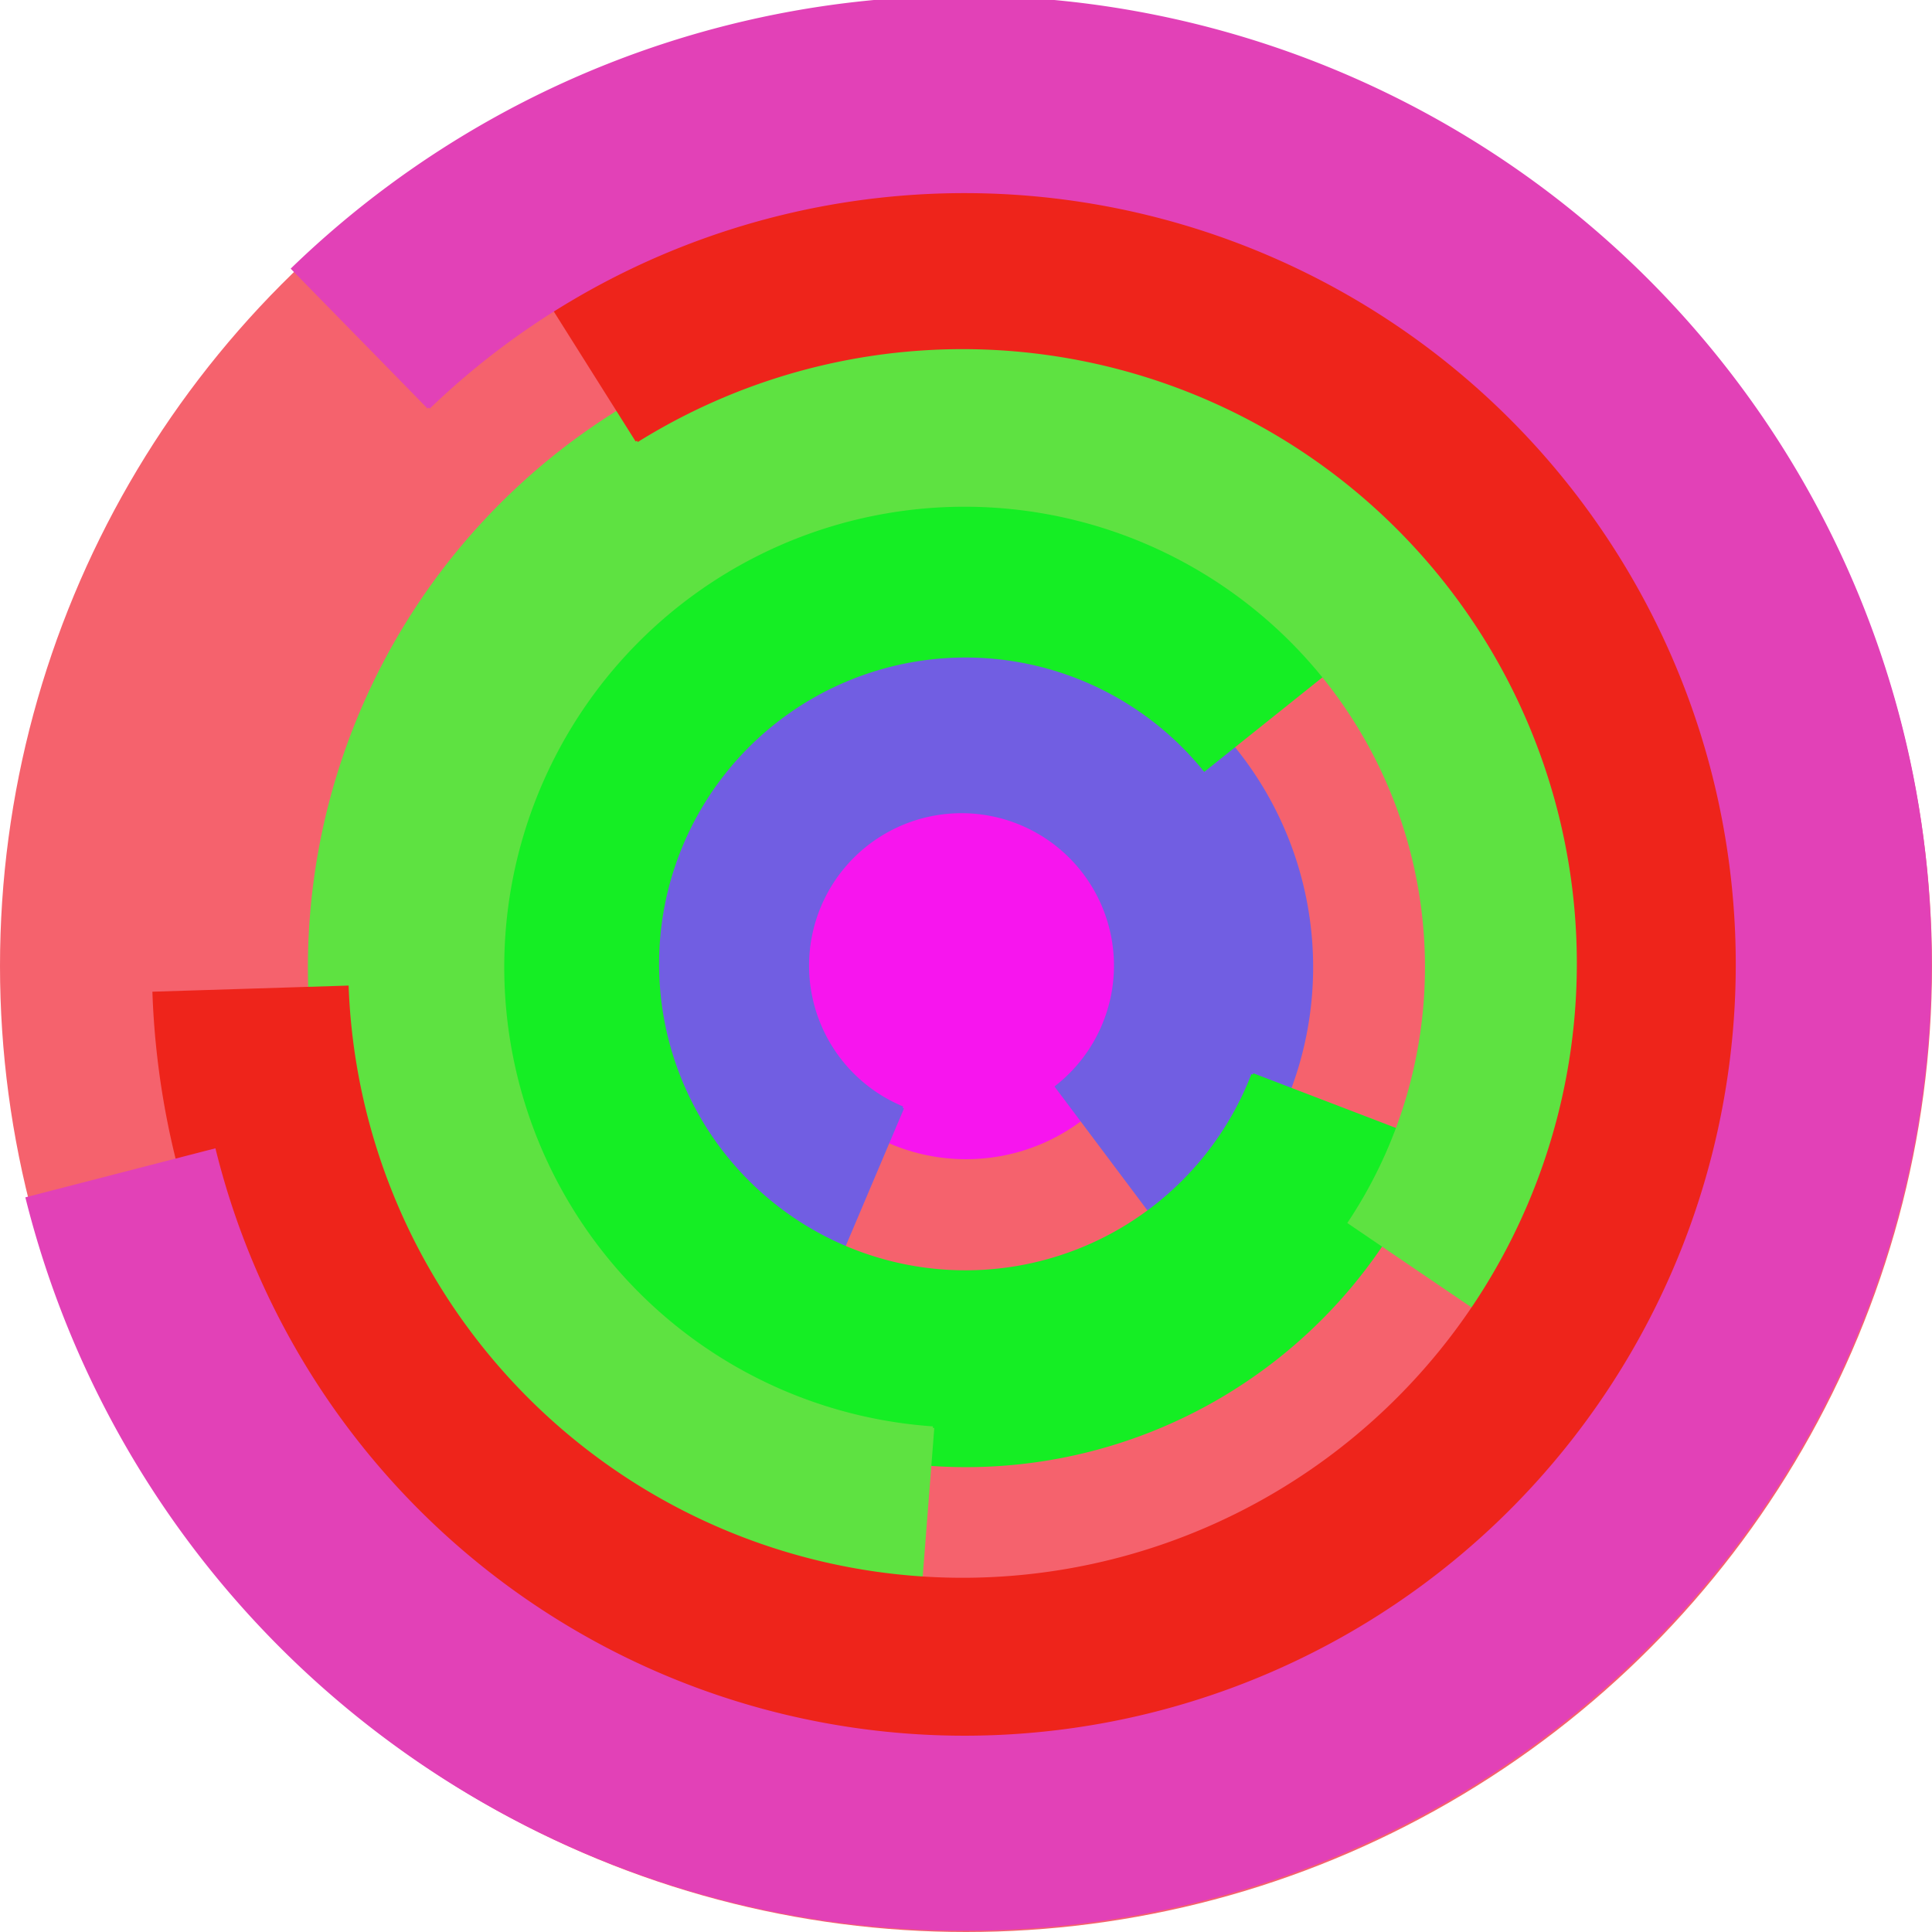
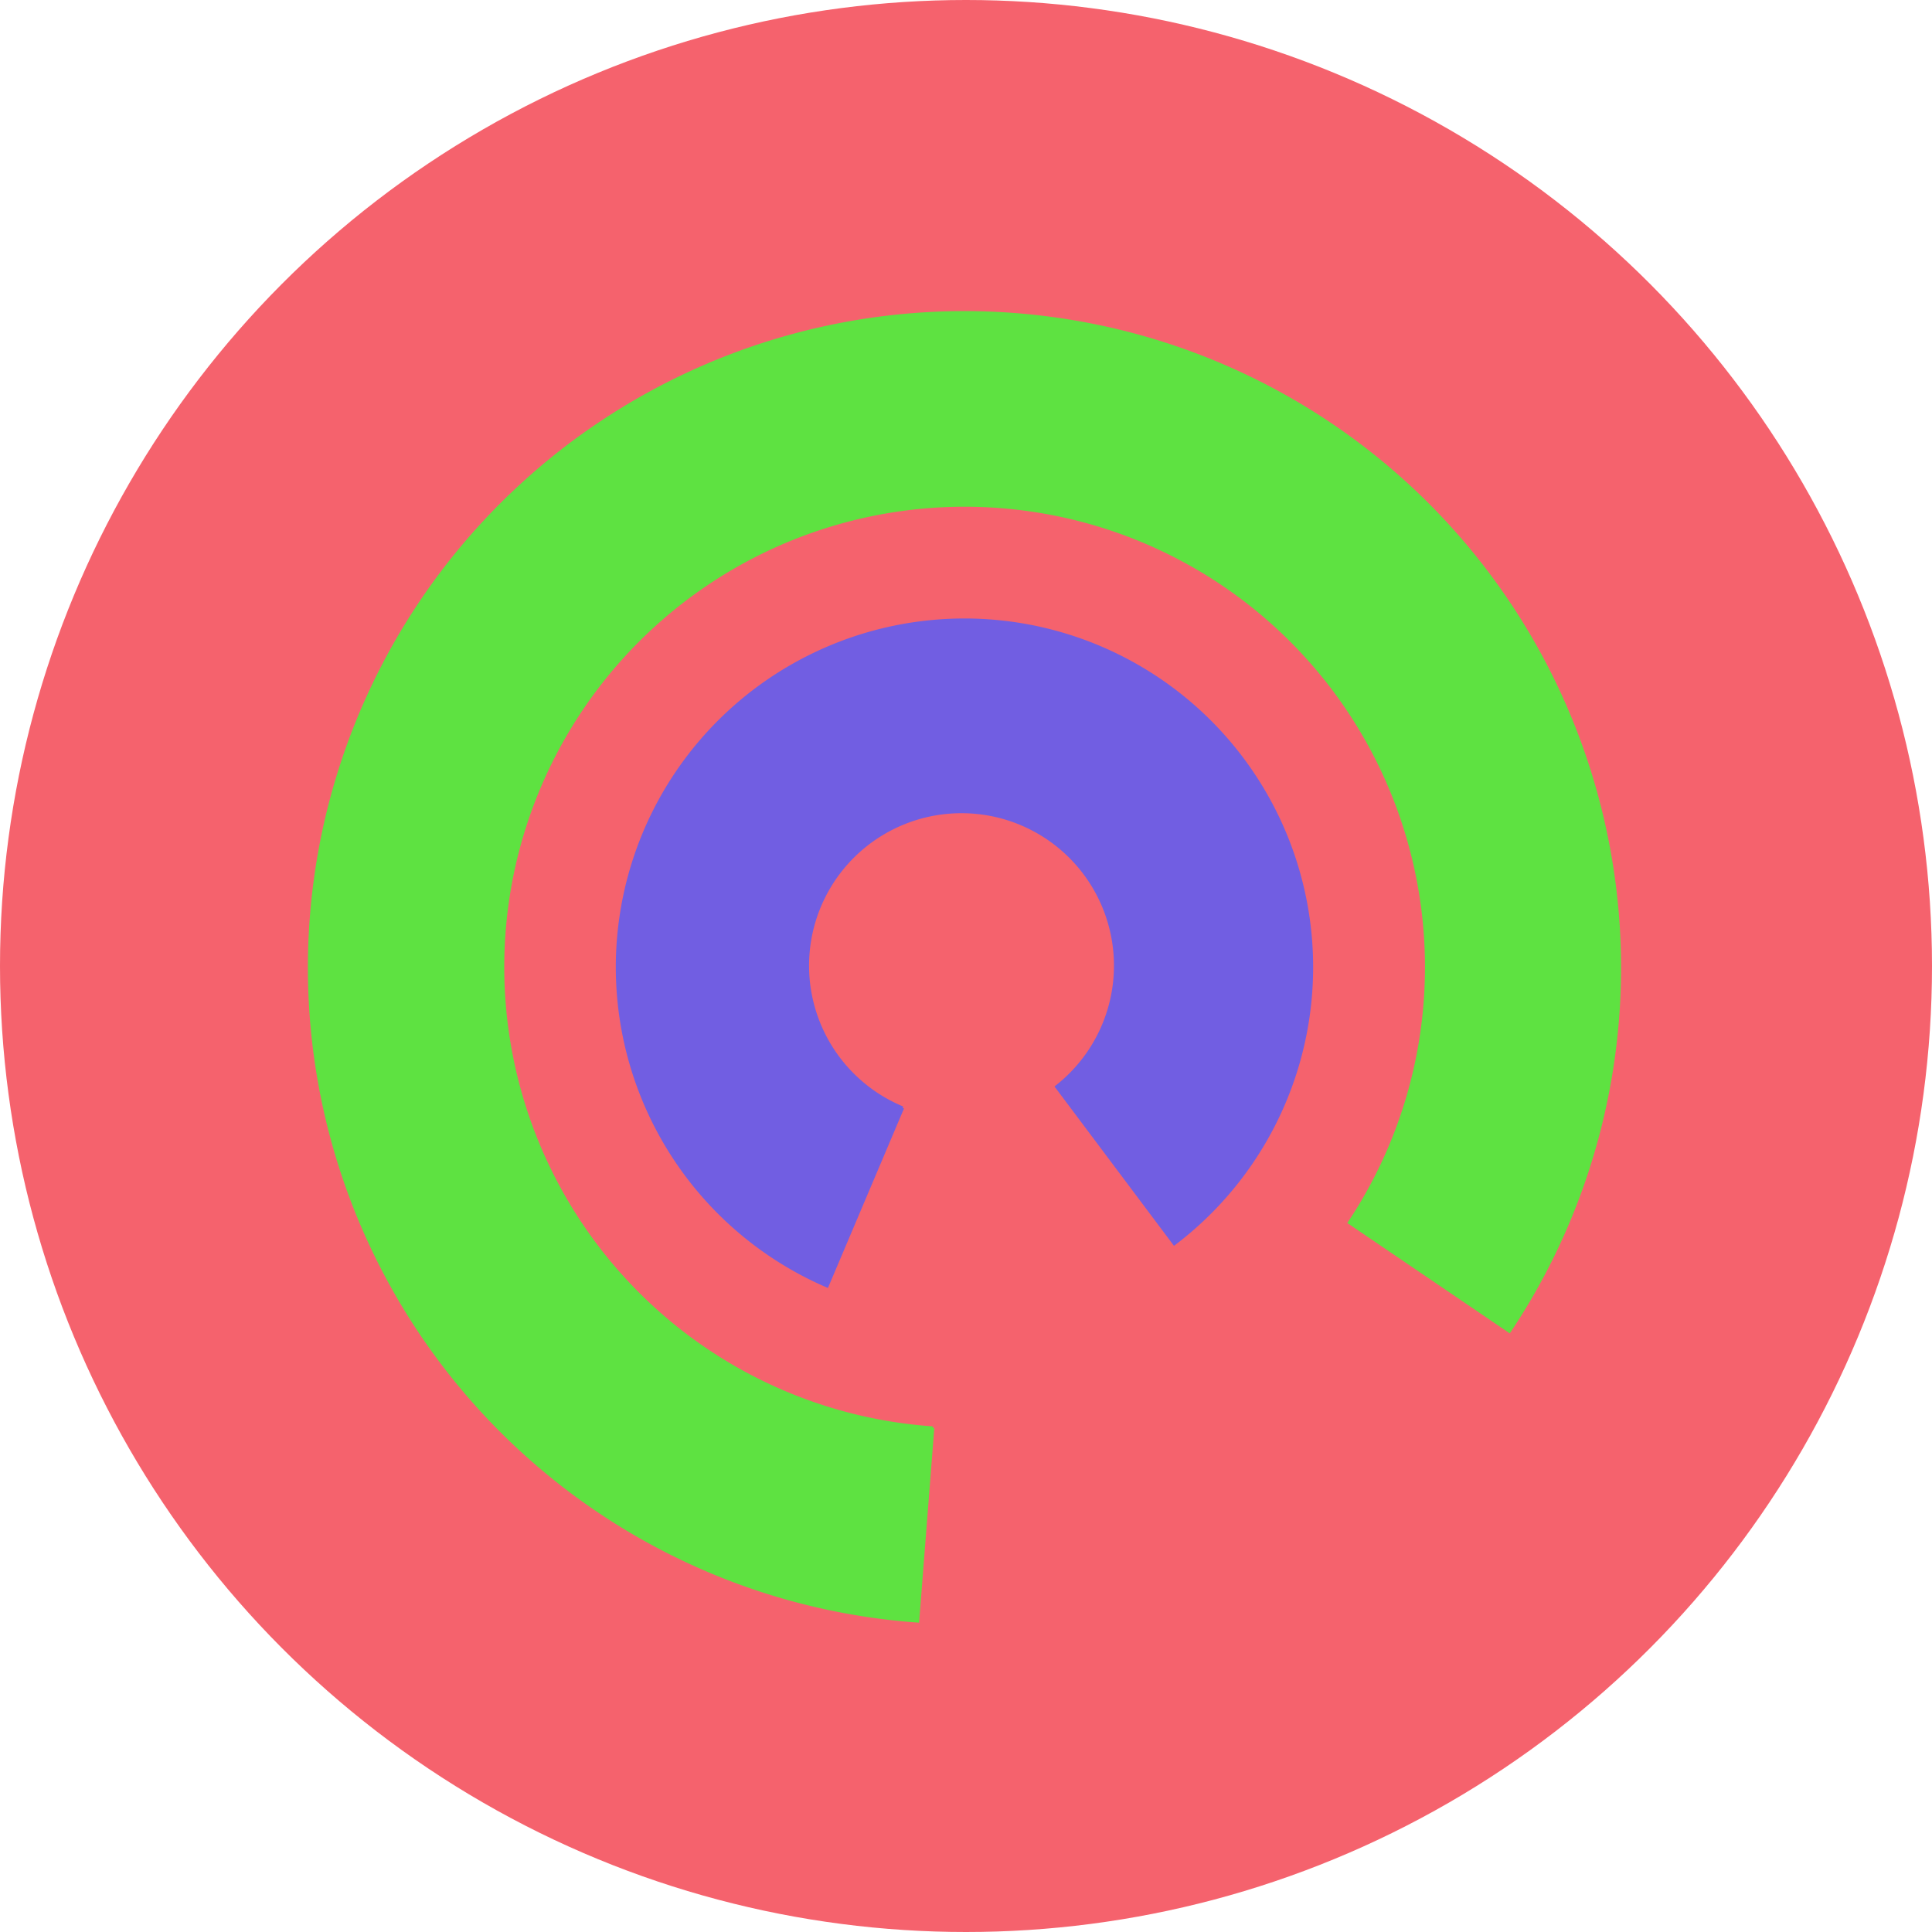
<svg xmlns="http://www.w3.org/2000/svg" version="1.1" width="640" height="640">
  <circle cx="320" cy="320" r="320" fill="rgb(245, 98, 109)" stroke="" stroke-width="0" />
-   <circle cx="320" cy="320" r="64" fill="rgb(247, 21, 238)" stroke="" stroke-width="0" />
  <path fill="rgb(113, 94, 226)" stroke="rgb(113, 94, 226)" stroke-width="1" d="M 299,367 A 51,51 0 1 1 350,360 L 389,412 A 115,115 0 1 0 274,426 L 299,367" />
-   <path fill="rgb(21, 238, 36)" stroke="rgb(21, 238, 36)" stroke-width="1" d="M 415,356 A 102,102 0 1 1 399,255 L 449,215 A 166,166 0 1 0 475,379 L 415,356" />
  <path fill="rgb(94, 226, 65)" stroke="rgb(94, 226, 65)" stroke-width="1" d="M 309,473 A 153,153 0 1 1 447,405 L 500,441 A 217,217 0 1 0 304,537 L 309,473" />
-   <path fill="rgb(238, 36, 27)" stroke="rgb(238, 36, 27)" stroke-width="1" d="M 211,146 A 204,204 0 1 1 115,327 L 51,329 A 268,268 0 1 0 177,92 L 211,146" />
-   <path fill="rgb(226, 65, 183)" stroke="rgb(226, 65, 183)" stroke-width="1" d="M 142,135 A 256,256 0 1 1 71,381 L 9,397 A 320,320 0 1 0 97,89 L 142,135" />
</svg>